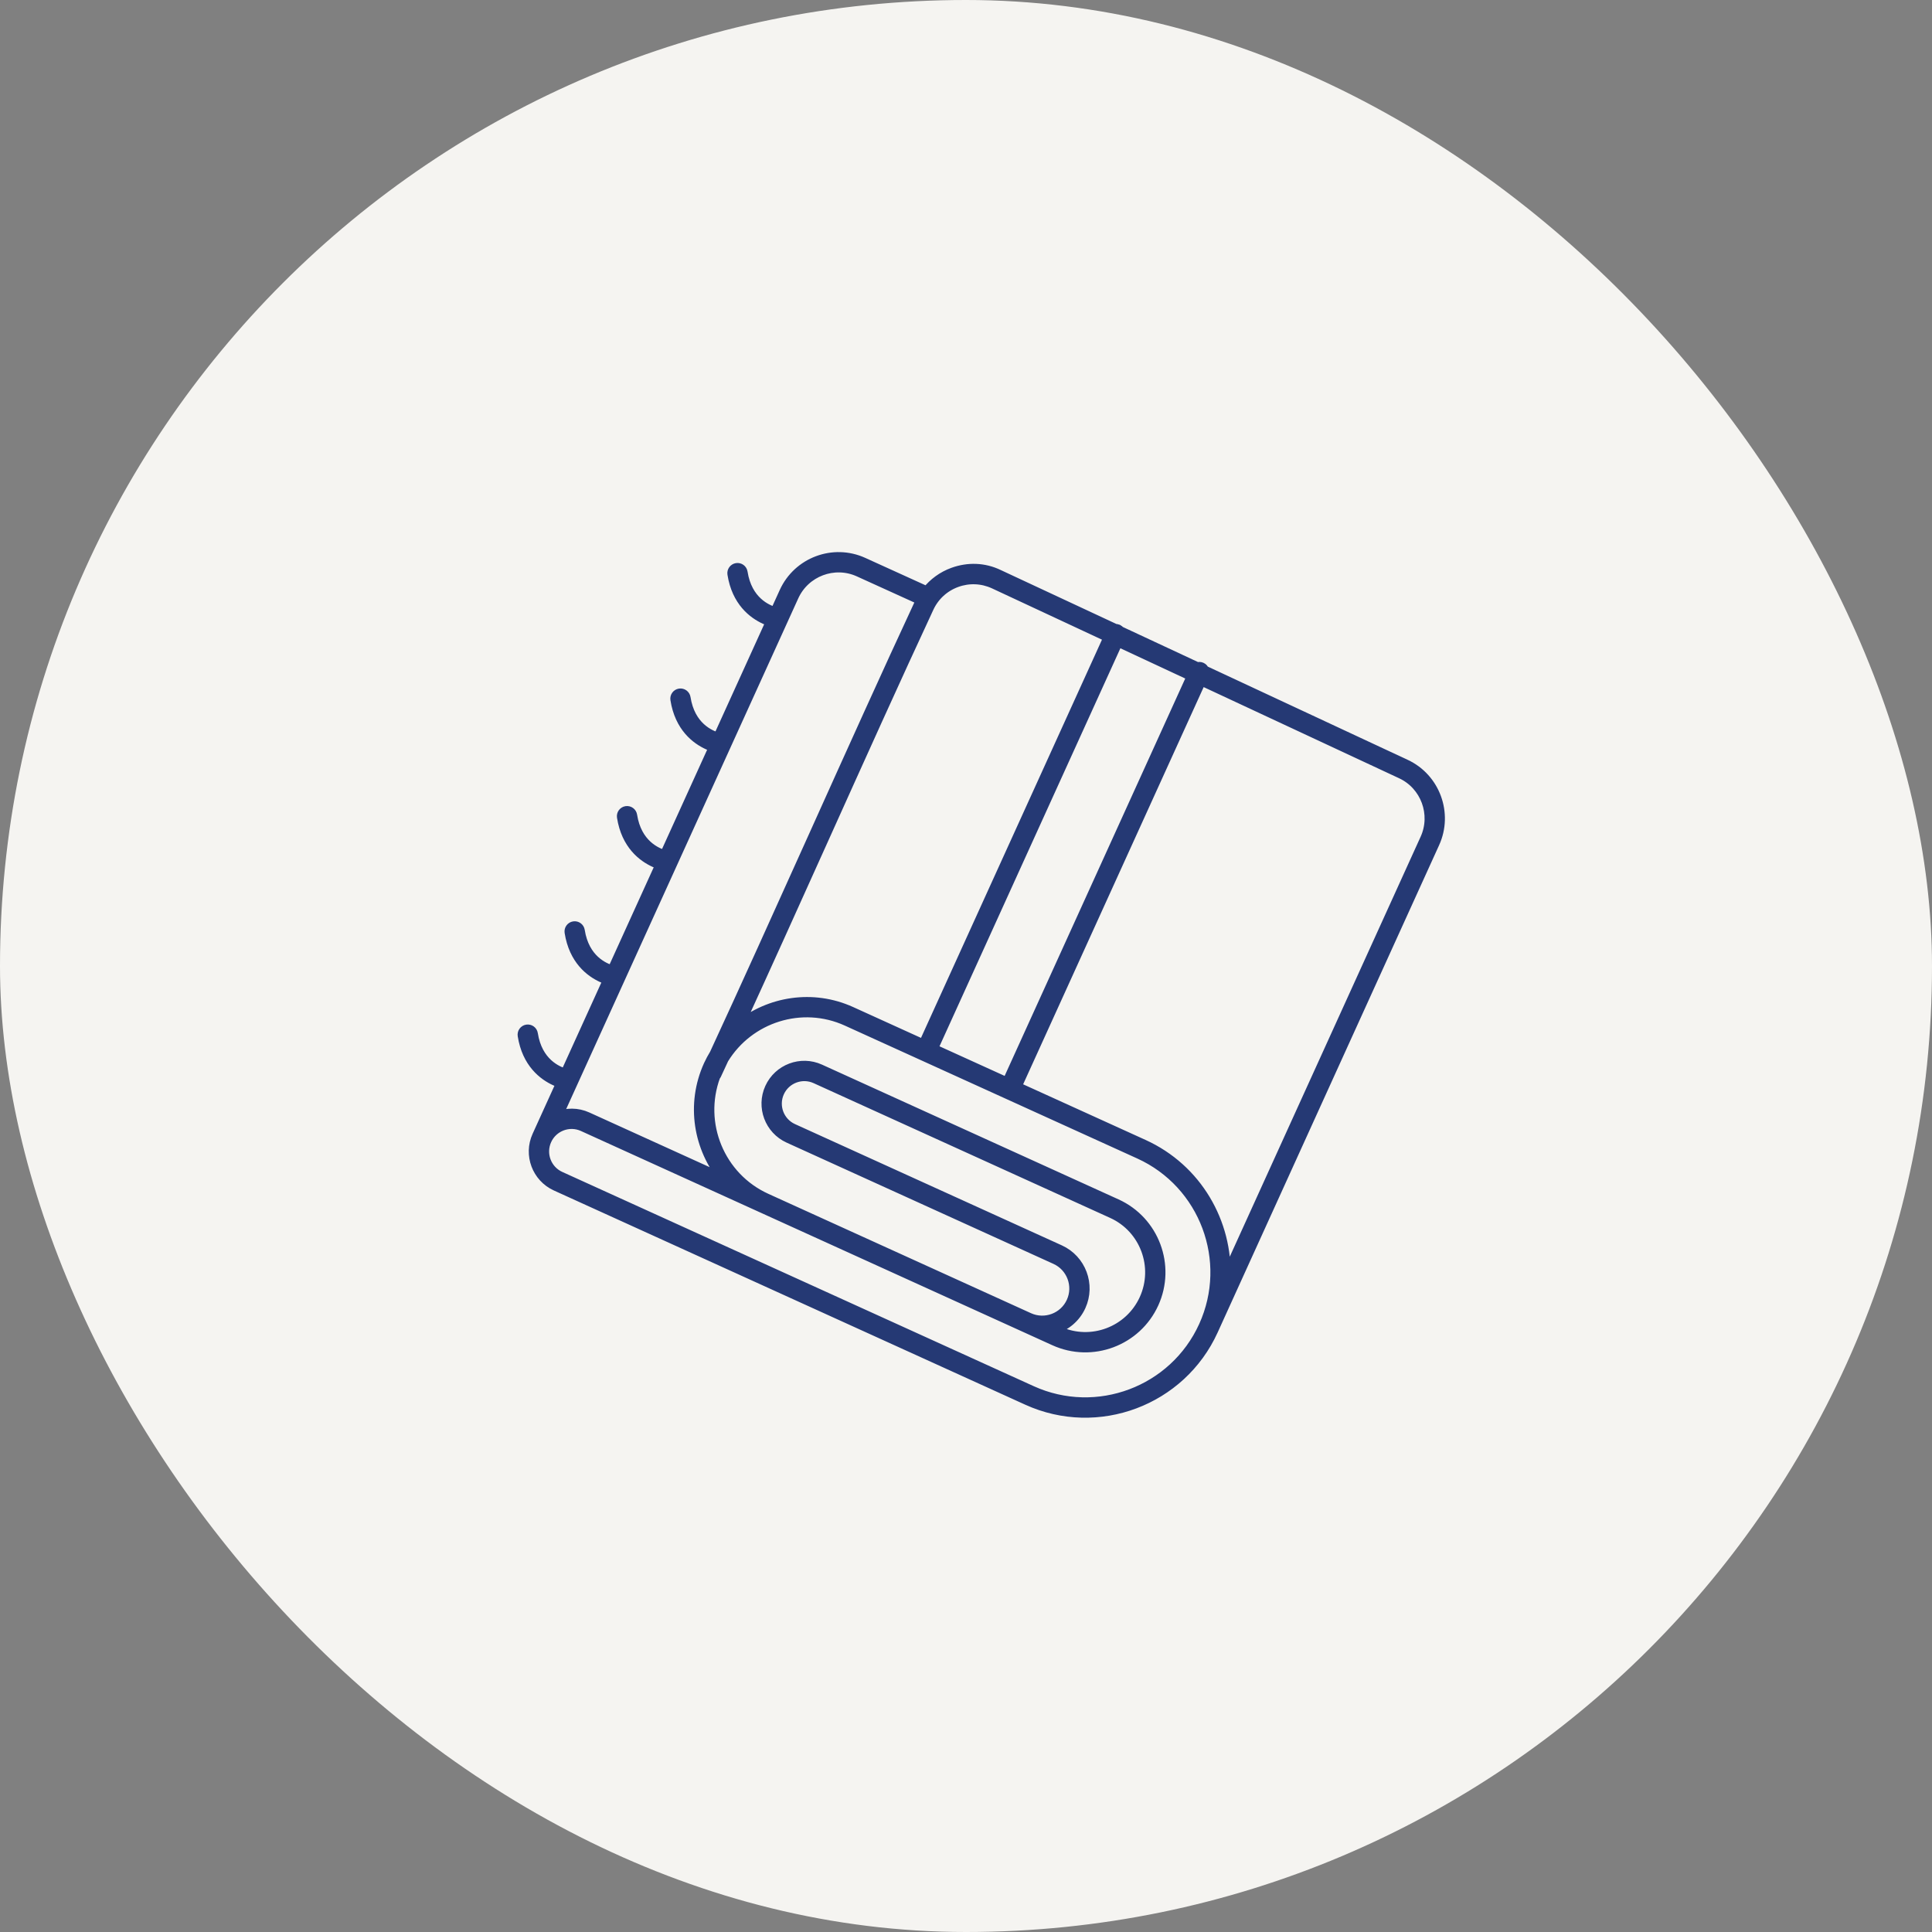
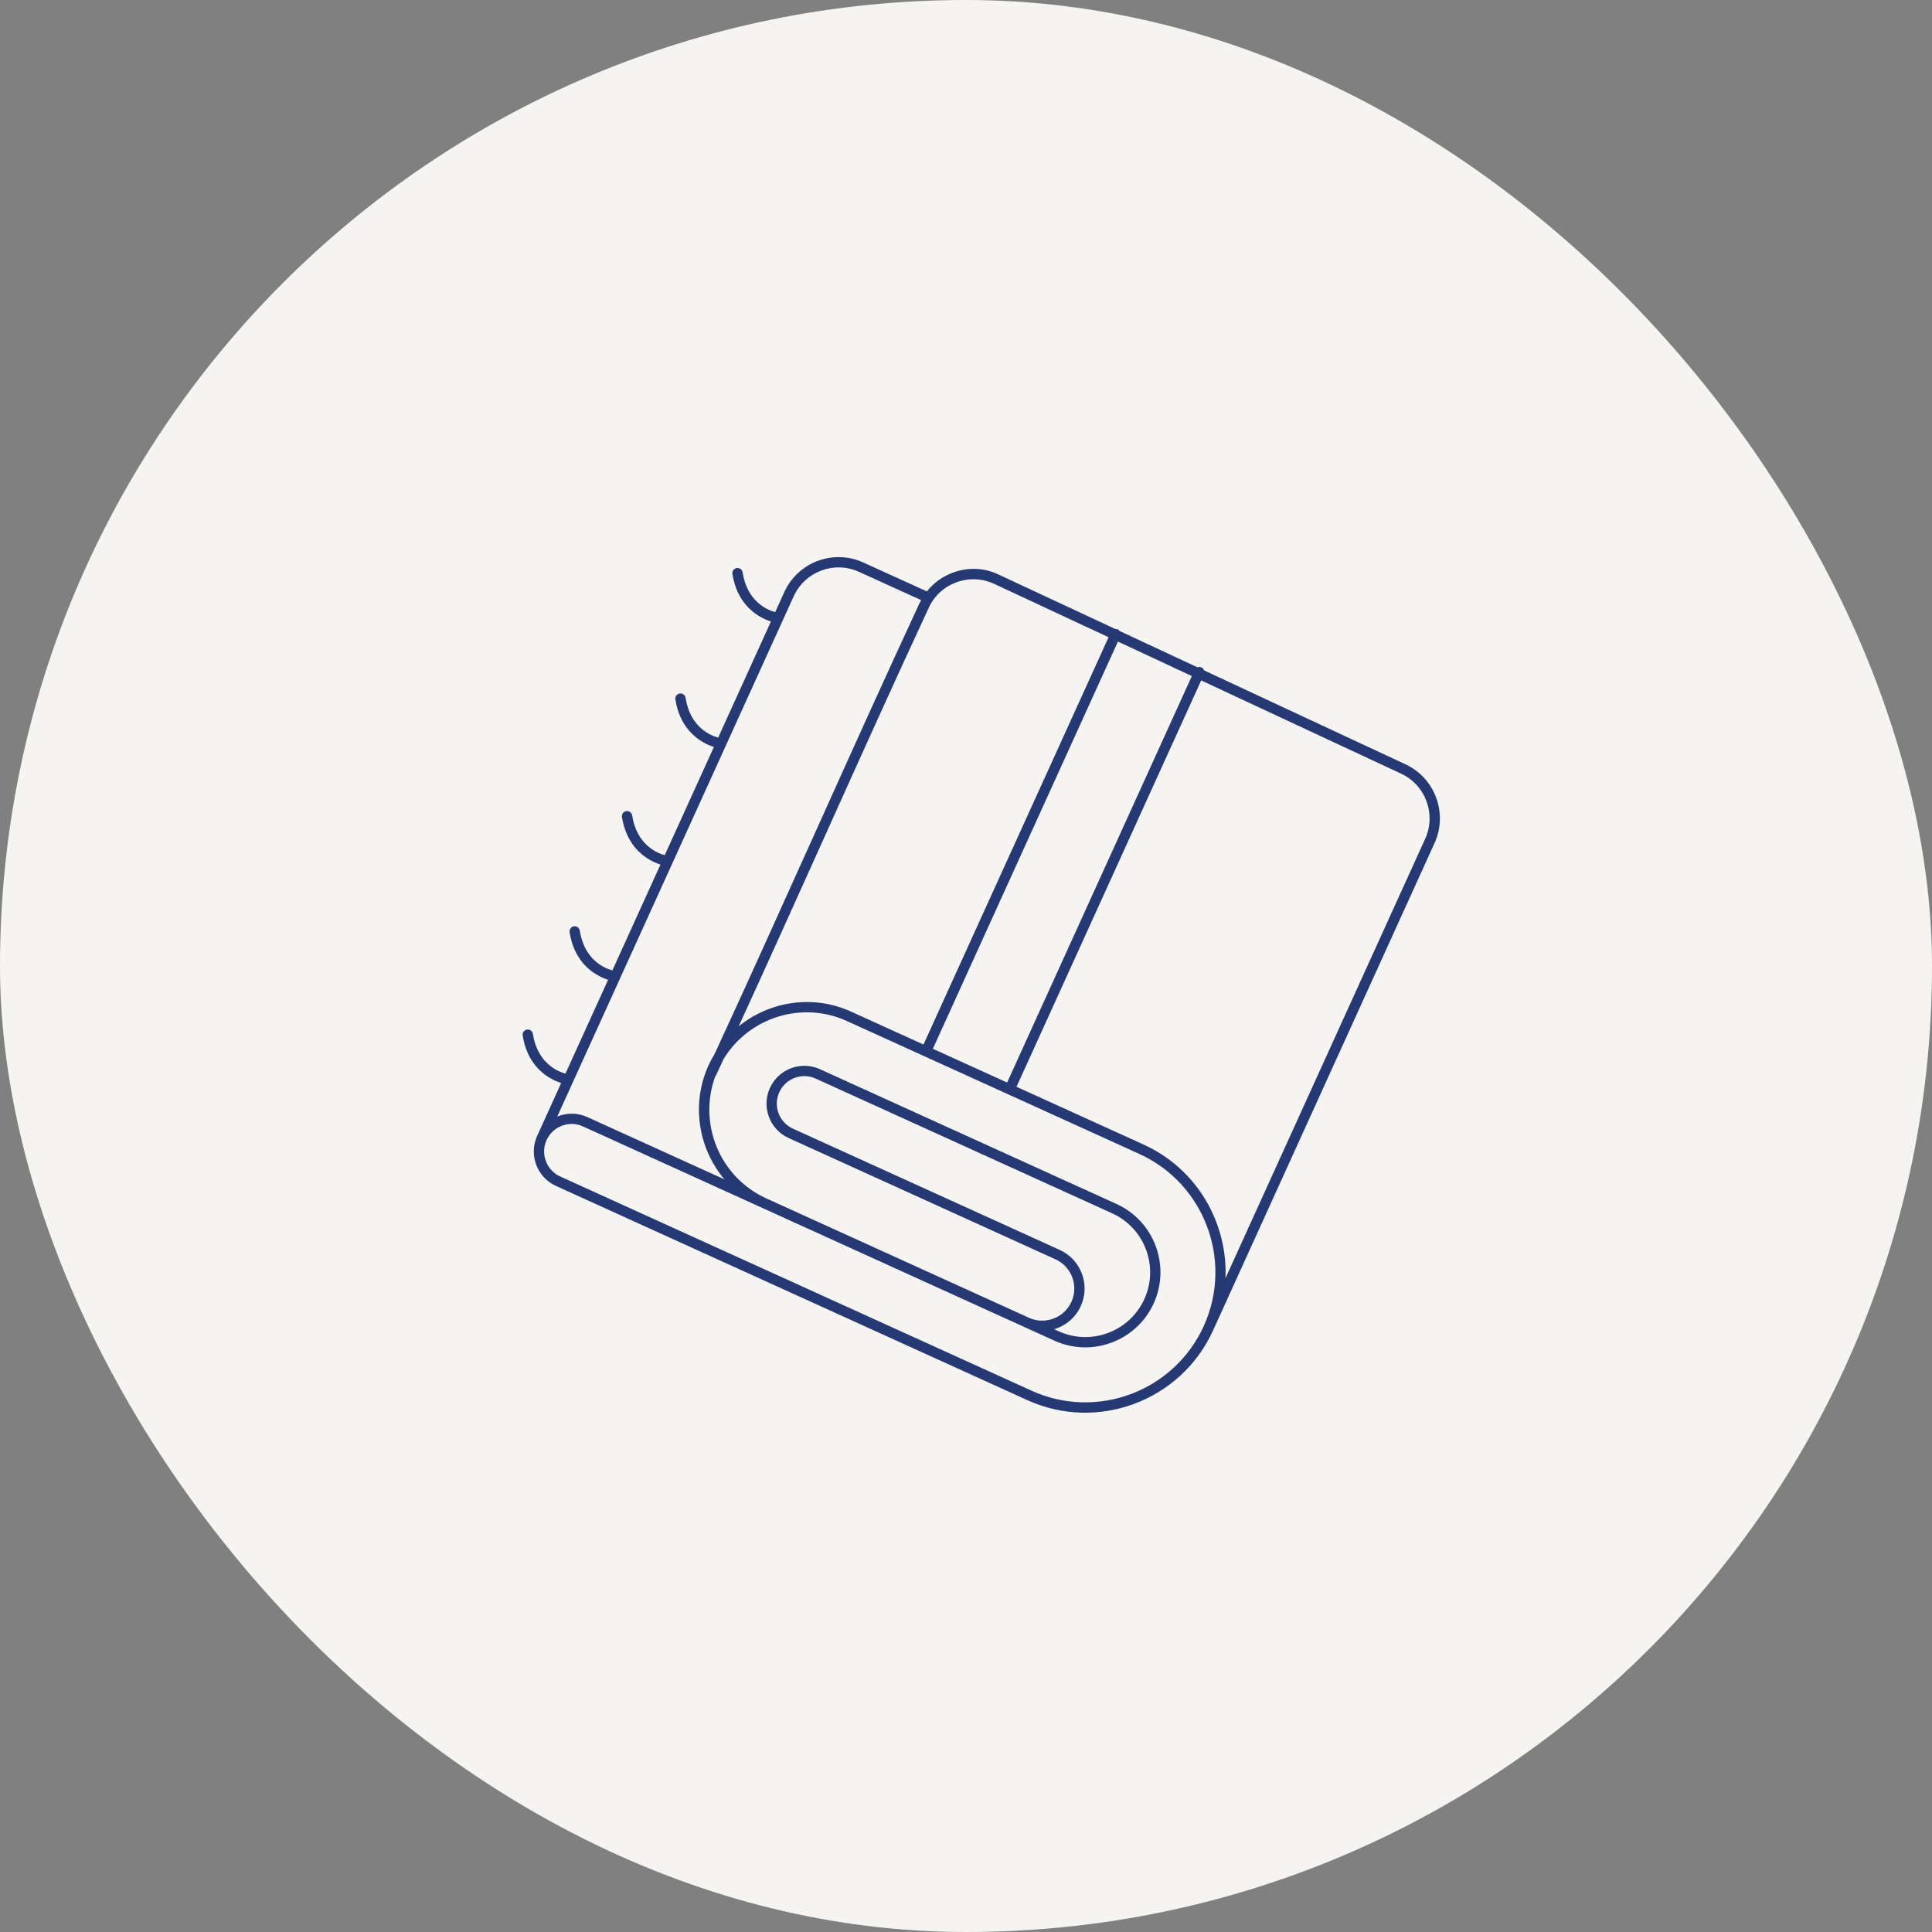
<svg xmlns="http://www.w3.org/2000/svg" width="1157" height="1157" viewBox="0 0 1157 1157" fill="none">
  <rect x="0" y="0" width="1157" height="1157" fill="#808080" stroke="none" />
  <rect width="1157" height="1157" rx="578.5" fill="#F5F4F1" />
  <mask id="path-2-outside-1_310_118" maskUnits="userSpaceOnUse" x="277.136" y="279.371" width="601.819" height="597.846" fill="black">
    <rect fill="white" x="277.136" y="279.371" width="601.819" height="597.846" />
    <path d="M841.78 457.771L721.129 401.497C720.865 400.717 720.312 400.045 719.503 399.678C718.713 399.319 717.856 399.327 717.106 399.624L670.581 377.924C670.283 377.508 669.907 377.142 669.412 376.918C668.929 376.698 668.429 376.656 667.935 376.69L598.025 344.082C589.339 339.904 579.722 339.626 570.769 342.874C564.493 345.154 559.133 349.076 555.087 354.169L516.92 336.824C499.023 328.69 477.834 336.647 469.69 354.566L464.228 366.585C459.279 365.209 447.427 360.135 444.713 342.758C444.447 341.068 442.873 339.927 441.187 340.188C439.5 340.452 438.352 342.033 438.613 343.716C441.2 360.249 451.095 367.63 458.16 370.841C459.456 371.43 460.632 371.865 461.675 372.203L430.078 441.731C425.129 440.354 413.275 435.284 410.561 417.907C410.293 416.221 408.723 415.073 407.035 415.337C405.348 415.601 404.2 417.182 404.46 418.865C407.048 435.398 416.943 442.78 424.008 445.991C425.304 446.579 426.479 447.014 427.523 447.353L398.08 512.139C393.131 510.763 381.279 505.689 378.565 488.312C378.297 486.625 376.727 485.478 375.039 485.742C373.352 486.006 372.204 487.587 372.465 489.27C375.052 505.803 384.947 513.184 392.012 516.395C393.308 516.984 394.483 517.419 395.527 517.757L366.719 581.146C361.772 579.766 349.919 574.695 347.204 557.318C346.938 555.628 345.364 554.488 343.679 554.748C341.991 555.012 340.843 556.594 341.104 558.277C343.692 574.809 353.586 582.191 360.652 585.402C361.947 585.991 363.123 586.425 364.166 586.764L338.626 642.964C333.677 641.587 321.823 636.517 319.109 619.14C318.842 617.45 317.269 616.31 315.583 616.57C313.896 616.834 312.748 618.415 313.008 620.098C315.596 636.631 325.491 644.013 332.556 647.224C333.852 647.812 335.027 648.247 336.071 648.586L321.693 680.222C316.527 691.589 321.562 705.033 332.918 710.194L615.242 838.498C657.401 857.658 707.3 838.913 726.478 796.712L859.115 504.854C867.179 487.112 859.399 465.99 841.78 457.771ZM558.656 628.073L669.478 384.219L713.755 404.87L603.133 648.286L558.656 628.073ZM572.869 348.671C580.177 346.019 588.071 346.332 595.136 349.543C595.23 349.586 595.324 349.628 595.413 349.669L663.889 381.607L553.04 625.521L509.709 605.829C486.709 595.376 460.755 599.684 442.354 614.646C458.375 579.75 475.868 540.92 492.934 503.04C514.663 454.79 537.137 404.901 556.231 363.9C559.549 356.767 565.462 351.36 572.869 348.671ZM475.31 357.11C482.045 342.291 499.567 335.712 514.368 342.438L551.645 359.379C551.304 360.011 550.947 360.635 550.64 361.292C531.529 402.33 509.047 452.237 487.311 500.503C467.052 545.469 446.199 591.762 427.934 631.186C426.636 633.337 425.416 635.554 424.352 637.897C413.706 661.321 418.27 687.841 433.843 706.286L351.666 668.941C345.765 666.259 339.307 666.354 333.731 668.645L475.31 357.11ZM617.807 832.854L335.483 704.55C327.224 700.796 323.562 691.02 327.32 682.752C331.077 674.484 340.852 670.809 349.111 674.563L631.435 802.867C653.979 813.112 680.664 803.091 690.919 780.524C701.176 757.954 691.182 731.259 668.634 721.012L491.023 640.296C479.667 635.135 466.227 640.187 461.061 651.554C455.895 662.922 460.93 676.366 472.286 681.526L632.116 754.163C641.753 758.542 646.025 769.957 641.639 779.608C637.255 789.255 625.846 793.544 616.209 789.164L458.884 717.667C430.937 704.966 417.913 672.801 428.396 644.424C428.579 644.222 428.771 644.038 428.892 643.781C430.353 640.647 431.869 637.37 433.365 634.138C448.505 609.383 480.108 599.155 507.16 611.449L682.266 691.027C721.329 708.779 738.648 755.033 720.878 794.135C703.104 833.235 656.87 850.606 617.807 832.854ZM631.283 796.015C638.116 794.001 644.077 789.145 647.252 782.159C653.046 769.408 647.401 754.326 634.667 748.539L474.841 675.905C466.581 672.151 462.92 662.375 466.677 654.107C470.434 645.839 480.209 642.164 488.468 645.917L666.083 726.636C685.53 735.474 694.155 758.503 685.307 777.974C676.46 797.44 653.441 806.085 633.994 797.247L631.283 796.015ZM684.816 685.407L608.749 650.838L719.348 407.475L839.167 463.362C853.737 470.159 860.169 487.625 853.501 502.298L733.902 765.465C735.28 732.276 716.847 699.964 684.816 685.407Z" />
  </mask>
  <path d="M841.78 457.771L721.129 401.497C720.865 400.717 720.312 400.045 719.503 399.678C718.713 399.319 717.856 399.327 717.106 399.624L670.581 377.924C670.283 377.508 669.907 377.142 669.412 376.918C668.929 376.698 668.429 376.656 667.935 376.69L598.025 344.082C589.339 339.904 579.722 339.626 570.769 342.874C564.493 345.154 559.133 349.076 555.087 354.169L516.92 336.824C499.023 328.69 477.834 336.647 469.69 354.566L464.228 366.585C459.279 365.209 447.427 360.135 444.713 342.758C444.447 341.068 442.873 339.927 441.187 340.188C439.5 340.452 438.352 342.033 438.613 343.716C441.2 360.249 451.095 367.63 458.16 370.841C459.456 371.43 460.632 371.865 461.675 372.203L430.078 441.731C425.129 440.354 413.275 435.284 410.561 417.907C410.293 416.221 408.723 415.073 407.035 415.337C405.348 415.601 404.2 417.182 404.46 418.865C407.048 435.398 416.943 442.78 424.008 445.991C425.304 446.579 426.479 447.014 427.523 447.353L398.08 512.139C393.131 510.763 381.279 505.689 378.565 488.312C378.297 486.625 376.727 485.478 375.039 485.742C373.352 486.006 372.204 487.587 372.465 489.27C375.052 505.803 384.947 513.184 392.012 516.395C393.308 516.984 394.483 517.419 395.527 517.757L366.719 581.146C361.772 579.766 349.919 574.695 347.204 557.318C346.938 555.628 345.364 554.488 343.679 554.748C341.991 555.012 340.843 556.594 341.104 558.277C343.692 574.809 353.586 582.191 360.652 585.402C361.947 585.991 363.123 586.425 364.166 586.764L338.626 642.964C333.677 641.587 321.823 636.517 319.109 619.14C318.842 617.45 317.269 616.31 315.583 616.57C313.896 616.834 312.748 618.415 313.008 620.098C315.596 636.631 325.491 644.013 332.556 647.224C333.852 647.812 335.027 648.247 336.071 648.586L321.693 680.222C316.527 691.589 321.562 705.033 332.918 710.194L615.242 838.498C657.401 857.658 707.3 838.913 726.478 796.712L859.115 504.854C867.179 487.112 859.399 465.99 841.78 457.771ZM558.656 628.073L669.478 384.219L713.755 404.87L603.133 648.286L558.656 628.073ZM572.869 348.671C580.177 346.019 588.071 346.332 595.136 349.543C595.23 349.586 595.324 349.628 595.413 349.669L663.889 381.607L553.04 625.521L509.709 605.829C486.709 595.376 460.755 599.684 442.354 614.646C458.375 579.75 475.868 540.92 492.934 503.04C514.663 454.79 537.137 404.901 556.231 363.9C559.549 356.767 565.462 351.36 572.869 348.671ZM475.31 357.11C482.045 342.291 499.567 335.712 514.368 342.438L551.645 359.379C551.304 360.011 550.947 360.635 550.64 361.292C531.529 402.33 509.047 452.237 487.311 500.503C467.052 545.469 446.199 591.762 427.934 631.186C426.636 633.337 425.416 635.554 424.352 637.897C413.706 661.321 418.27 687.841 433.843 706.286L351.666 668.941C345.765 666.259 339.307 666.354 333.731 668.645L475.31 357.11ZM617.807 832.854L335.483 704.55C327.224 700.796 323.562 691.02 327.32 682.752C331.077 674.484 340.852 670.809 349.111 674.563L631.435 802.867C653.979 813.112 680.664 803.091 690.919 780.524C701.176 757.954 691.182 731.259 668.634 721.012L491.023 640.296C479.667 635.135 466.227 640.187 461.061 651.554C455.895 662.922 460.93 676.366 472.286 681.526L632.116 754.163C641.753 758.542 646.025 769.957 641.639 779.608C637.255 789.255 625.846 793.544 616.209 789.164L458.884 717.667C430.937 704.966 417.913 672.801 428.396 644.424C428.579 644.222 428.771 644.038 428.892 643.781C430.353 640.647 431.869 637.37 433.365 634.138C448.505 609.383 480.108 599.155 507.16 611.449L682.266 691.027C721.329 708.779 738.648 755.033 720.878 794.135C703.104 833.235 656.87 850.606 617.807 832.854ZM631.283 796.015C638.116 794.001 644.077 789.145 647.252 782.159C653.046 769.408 647.401 754.326 634.667 748.539L474.841 675.905C466.581 672.151 462.92 662.375 466.677 654.107C470.434 645.839 480.209 642.164 488.468 645.917L666.083 726.636C685.53 735.474 694.155 758.503 685.307 777.974C676.46 797.44 653.441 806.085 633.994 797.247L631.283 796.015ZM684.816 685.407L608.749 650.838L719.348 407.475L839.167 463.362C853.737 470.159 860.169 487.625 853.501 502.298L733.902 765.465C735.28 732.276 716.847 699.964 684.816 685.407Z" fill="#253974" />
-   <path d="M841.78 457.771L721.129 401.497C720.865 400.717 720.312 400.045 719.503 399.678C718.713 399.319 717.856 399.327 717.106 399.624L670.581 377.924C670.283 377.508 669.907 377.142 669.412 376.918C668.929 376.698 668.429 376.656 667.935 376.69L598.025 344.082C589.339 339.904 579.722 339.626 570.769 342.874C564.493 345.154 559.133 349.076 555.087 354.169L516.92 336.824C499.023 328.69 477.834 336.647 469.69 354.566L464.228 366.585C459.279 365.209 447.427 360.135 444.713 342.758C444.447 341.068 442.873 339.927 441.187 340.188C439.5 340.452 438.352 342.033 438.613 343.716C441.2 360.249 451.095 367.63 458.16 370.841C459.456 371.43 460.632 371.865 461.675 372.203L430.078 441.731C425.129 440.354 413.275 435.284 410.561 417.907C410.293 416.221 408.723 415.073 407.035 415.337C405.348 415.601 404.2 417.182 404.46 418.865C407.048 435.398 416.943 442.78 424.008 445.991C425.304 446.579 426.479 447.014 427.523 447.353L398.08 512.139C393.131 510.763 381.279 505.689 378.565 488.312C378.297 486.625 376.727 485.478 375.039 485.742C373.352 486.006 372.204 487.587 372.465 489.27C375.052 505.803 384.947 513.184 392.012 516.395C393.308 516.984 394.483 517.419 395.527 517.757L366.719 581.146C361.772 579.766 349.919 574.695 347.204 557.318C346.938 555.628 345.364 554.488 343.679 554.748C341.991 555.012 340.843 556.594 341.104 558.277C343.692 574.809 353.586 582.191 360.652 585.402C361.947 585.991 363.123 586.425 364.166 586.764L338.626 642.964C333.677 641.587 321.823 636.517 319.109 619.14C318.842 617.45 317.269 616.31 315.583 616.57C313.896 616.834 312.748 618.415 313.008 620.098C315.596 636.631 325.491 644.013 332.556 647.224C333.852 647.812 335.027 648.247 336.071 648.586L321.693 680.222C316.527 691.589 321.562 705.033 332.918 710.194L615.242 838.498C657.401 857.658 707.3 838.913 726.478 796.712L859.115 504.854C867.179 487.112 859.399 465.99 841.78 457.771ZM558.656 628.073L669.478 384.219L713.755 404.87L603.133 648.286L558.656 628.073ZM572.869 348.671C580.177 346.019 588.071 346.332 595.136 349.543C595.23 349.586 595.324 349.628 595.413 349.669L663.889 381.607L553.04 625.521L509.709 605.829C486.709 595.376 460.755 599.684 442.354 614.646C458.375 579.75 475.868 540.92 492.934 503.04C514.663 454.79 537.137 404.901 556.231 363.9C559.549 356.767 565.462 351.36 572.869 348.671ZM475.31 357.11C482.045 342.291 499.567 335.712 514.368 342.438L551.645 359.379C551.304 360.011 550.947 360.635 550.64 361.292C531.529 402.33 509.047 452.237 487.311 500.503C467.052 545.469 446.199 591.762 427.934 631.186C426.636 633.337 425.416 635.554 424.352 637.897C413.706 661.321 418.27 687.841 433.843 706.286L351.666 668.941C345.765 666.259 339.307 666.354 333.731 668.645L475.31 357.11ZM617.807 832.854L335.483 704.55C327.224 700.796 323.562 691.02 327.32 682.752C331.077 674.484 340.852 670.809 349.111 674.563L631.435 802.867C653.979 813.112 680.664 803.091 690.919 780.524C701.176 757.954 691.182 731.259 668.634 721.012L491.023 640.296C479.667 635.135 466.227 640.187 461.061 651.554C455.895 662.922 460.93 676.366 472.286 681.526L632.116 754.163C641.753 758.542 646.025 769.957 641.639 779.608C637.255 789.255 625.846 793.544 616.209 789.164L458.884 717.667C430.937 704.966 417.913 672.801 428.396 644.424C428.579 644.222 428.771 644.038 428.892 643.781C430.353 640.647 431.869 637.37 433.365 634.138C448.505 609.383 480.108 599.155 507.16 611.449L682.266 691.027C721.329 708.779 738.648 755.033 720.878 794.135C703.104 833.235 656.87 850.606 617.807 832.854ZM631.283 796.015C638.116 794.001 644.077 789.145 647.252 782.159C653.046 769.408 647.401 754.326 634.667 748.539L474.841 675.905C466.581 672.151 462.92 662.375 466.677 654.107C470.434 645.839 480.209 642.164 488.468 645.917L666.083 726.636C685.53 735.474 694.155 758.503 685.307 777.974C676.46 797.44 653.441 806.085 633.994 797.247L631.283 796.015ZM684.816 685.407L608.749 650.838L719.348 407.475L839.167 463.362C853.737 470.159 860.169 487.625 853.501 502.298L733.902 765.465C735.28 732.276 716.847 699.964 684.816 685.407Z" stroke="#253974" stroke-width="6" mask="url(#path-2-outside-1_310_118)" />
</svg>